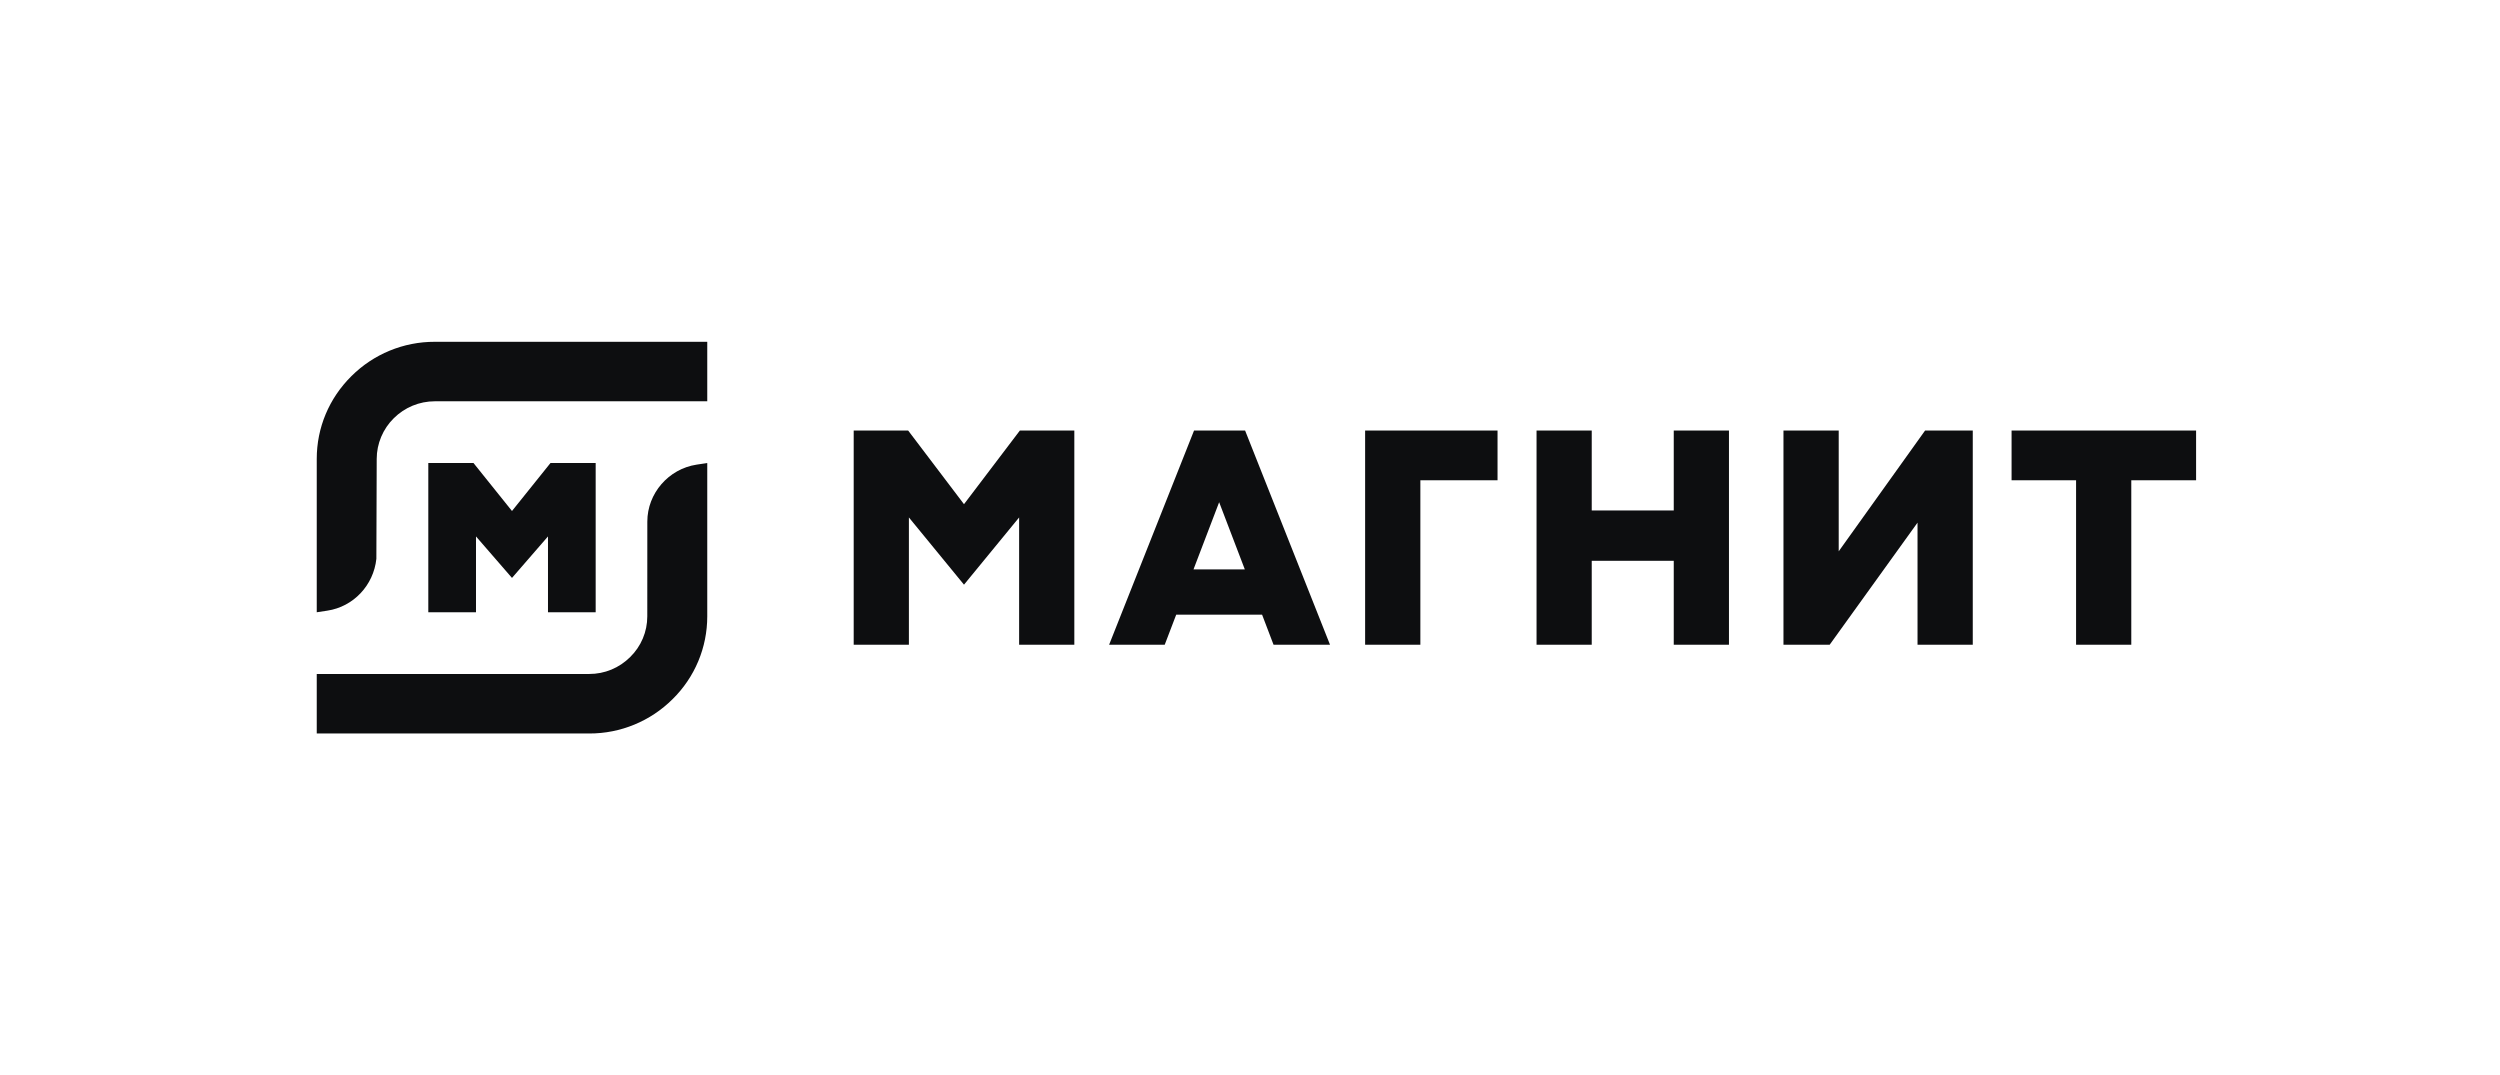
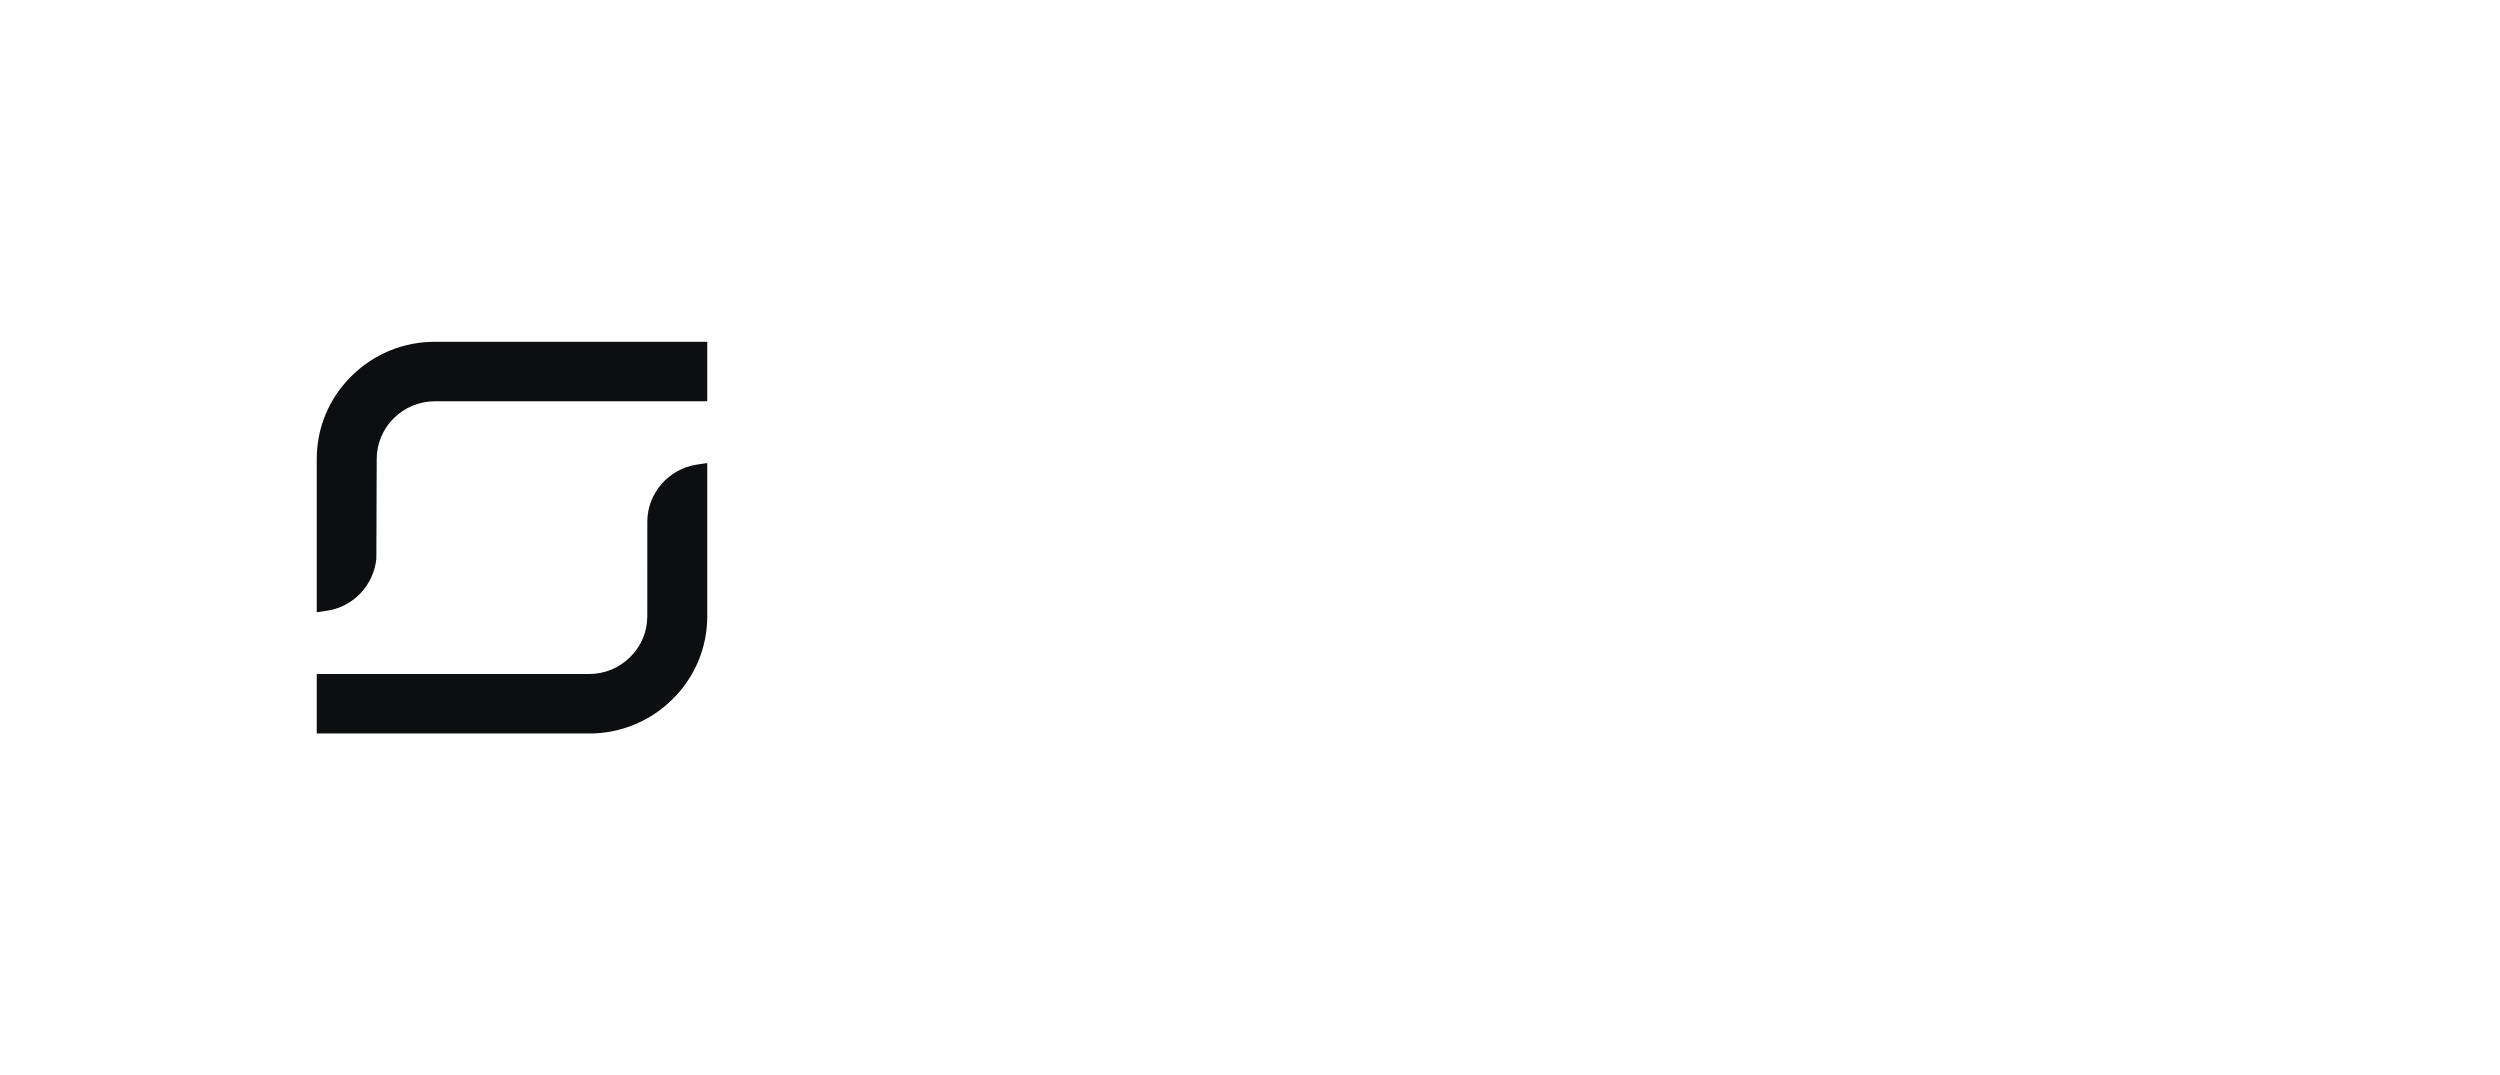
<svg xmlns="http://www.w3.org/2000/svg" width="186" height="80" viewBox="0 0 186 80" fill="none">
  <path fill-rule="evenodd" clip-rule="evenodd" d="M23.566 34.141C23.566 31.82 24.481 29.634 26.144 27.986C27.792 26.343 30.022 25.424 32.346 25.43H52.62V29.856H32.346C31.204 29.856 30.108 30.309 29.298 31.116C28.897 31.511 28.578 31.981 28.36 32.5C28.141 33.02 28.028 33.577 28.027 34.141L28.002 41.573C27.795 43.547 26.295 45.139 24.356 45.432L23.566 45.552V34.141ZM23.566 54.572V50.144H43.841C44.406 50.145 44.966 50.034 45.489 49.818C46.011 49.601 46.486 49.284 46.886 48.883C47.289 48.49 47.609 48.02 47.827 47.501C48.046 46.982 48.158 46.424 48.158 45.86L48.161 38.807C48.161 36.707 49.74 34.886 51.832 34.568L52.62 34.45V45.86C52.62 47.007 52.393 48.142 51.95 49.199C51.507 50.256 50.858 51.213 50.042 52.015C48.394 53.658 46.164 54.578 43.841 54.572H23.566Z" fill="#0D0E10" />
-   <path fill-rule="evenodd" clip-rule="evenodd" d="M40.77 45.552V39.91L38.092 42.997L35.414 39.91V45.552H31.866V34.448H35.227L38.092 38.018L40.956 34.448H44.318V45.552H40.77ZM92.615 42.364H88.796L90.705 37.364L92.615 42.364ZM93.9 45.733L94.752 47.968H98.953L92.635 32.031H88.837L82.518 47.968H86.655L87.509 45.733H93.9ZM75.823 47.969V38.498L71.721 43.5L67.622 38.498V47.969H63.515V32.031H67.566L71.721 37.512L75.878 32.032H79.93V47.969H75.823ZM101.565 32.031V47.969H105.675V35.733H111.417V32.032L101.565 32.031ZM124.527 41.724V47.969H128.635V32.031H124.527V37.979H118.425V32.031H114.319V47.969H118.425V41.725L124.527 41.724ZM154.46 47.968V35.733H149.661V32.032H163.389V35.733H158.568V47.969L154.46 47.968ZM142.664 38.885V47.969H146.774V32.031H143.227L136.8 41.018V32.032H132.69V47.969H136.127L142.664 38.885Z" fill="#0D0E10" />
</svg>